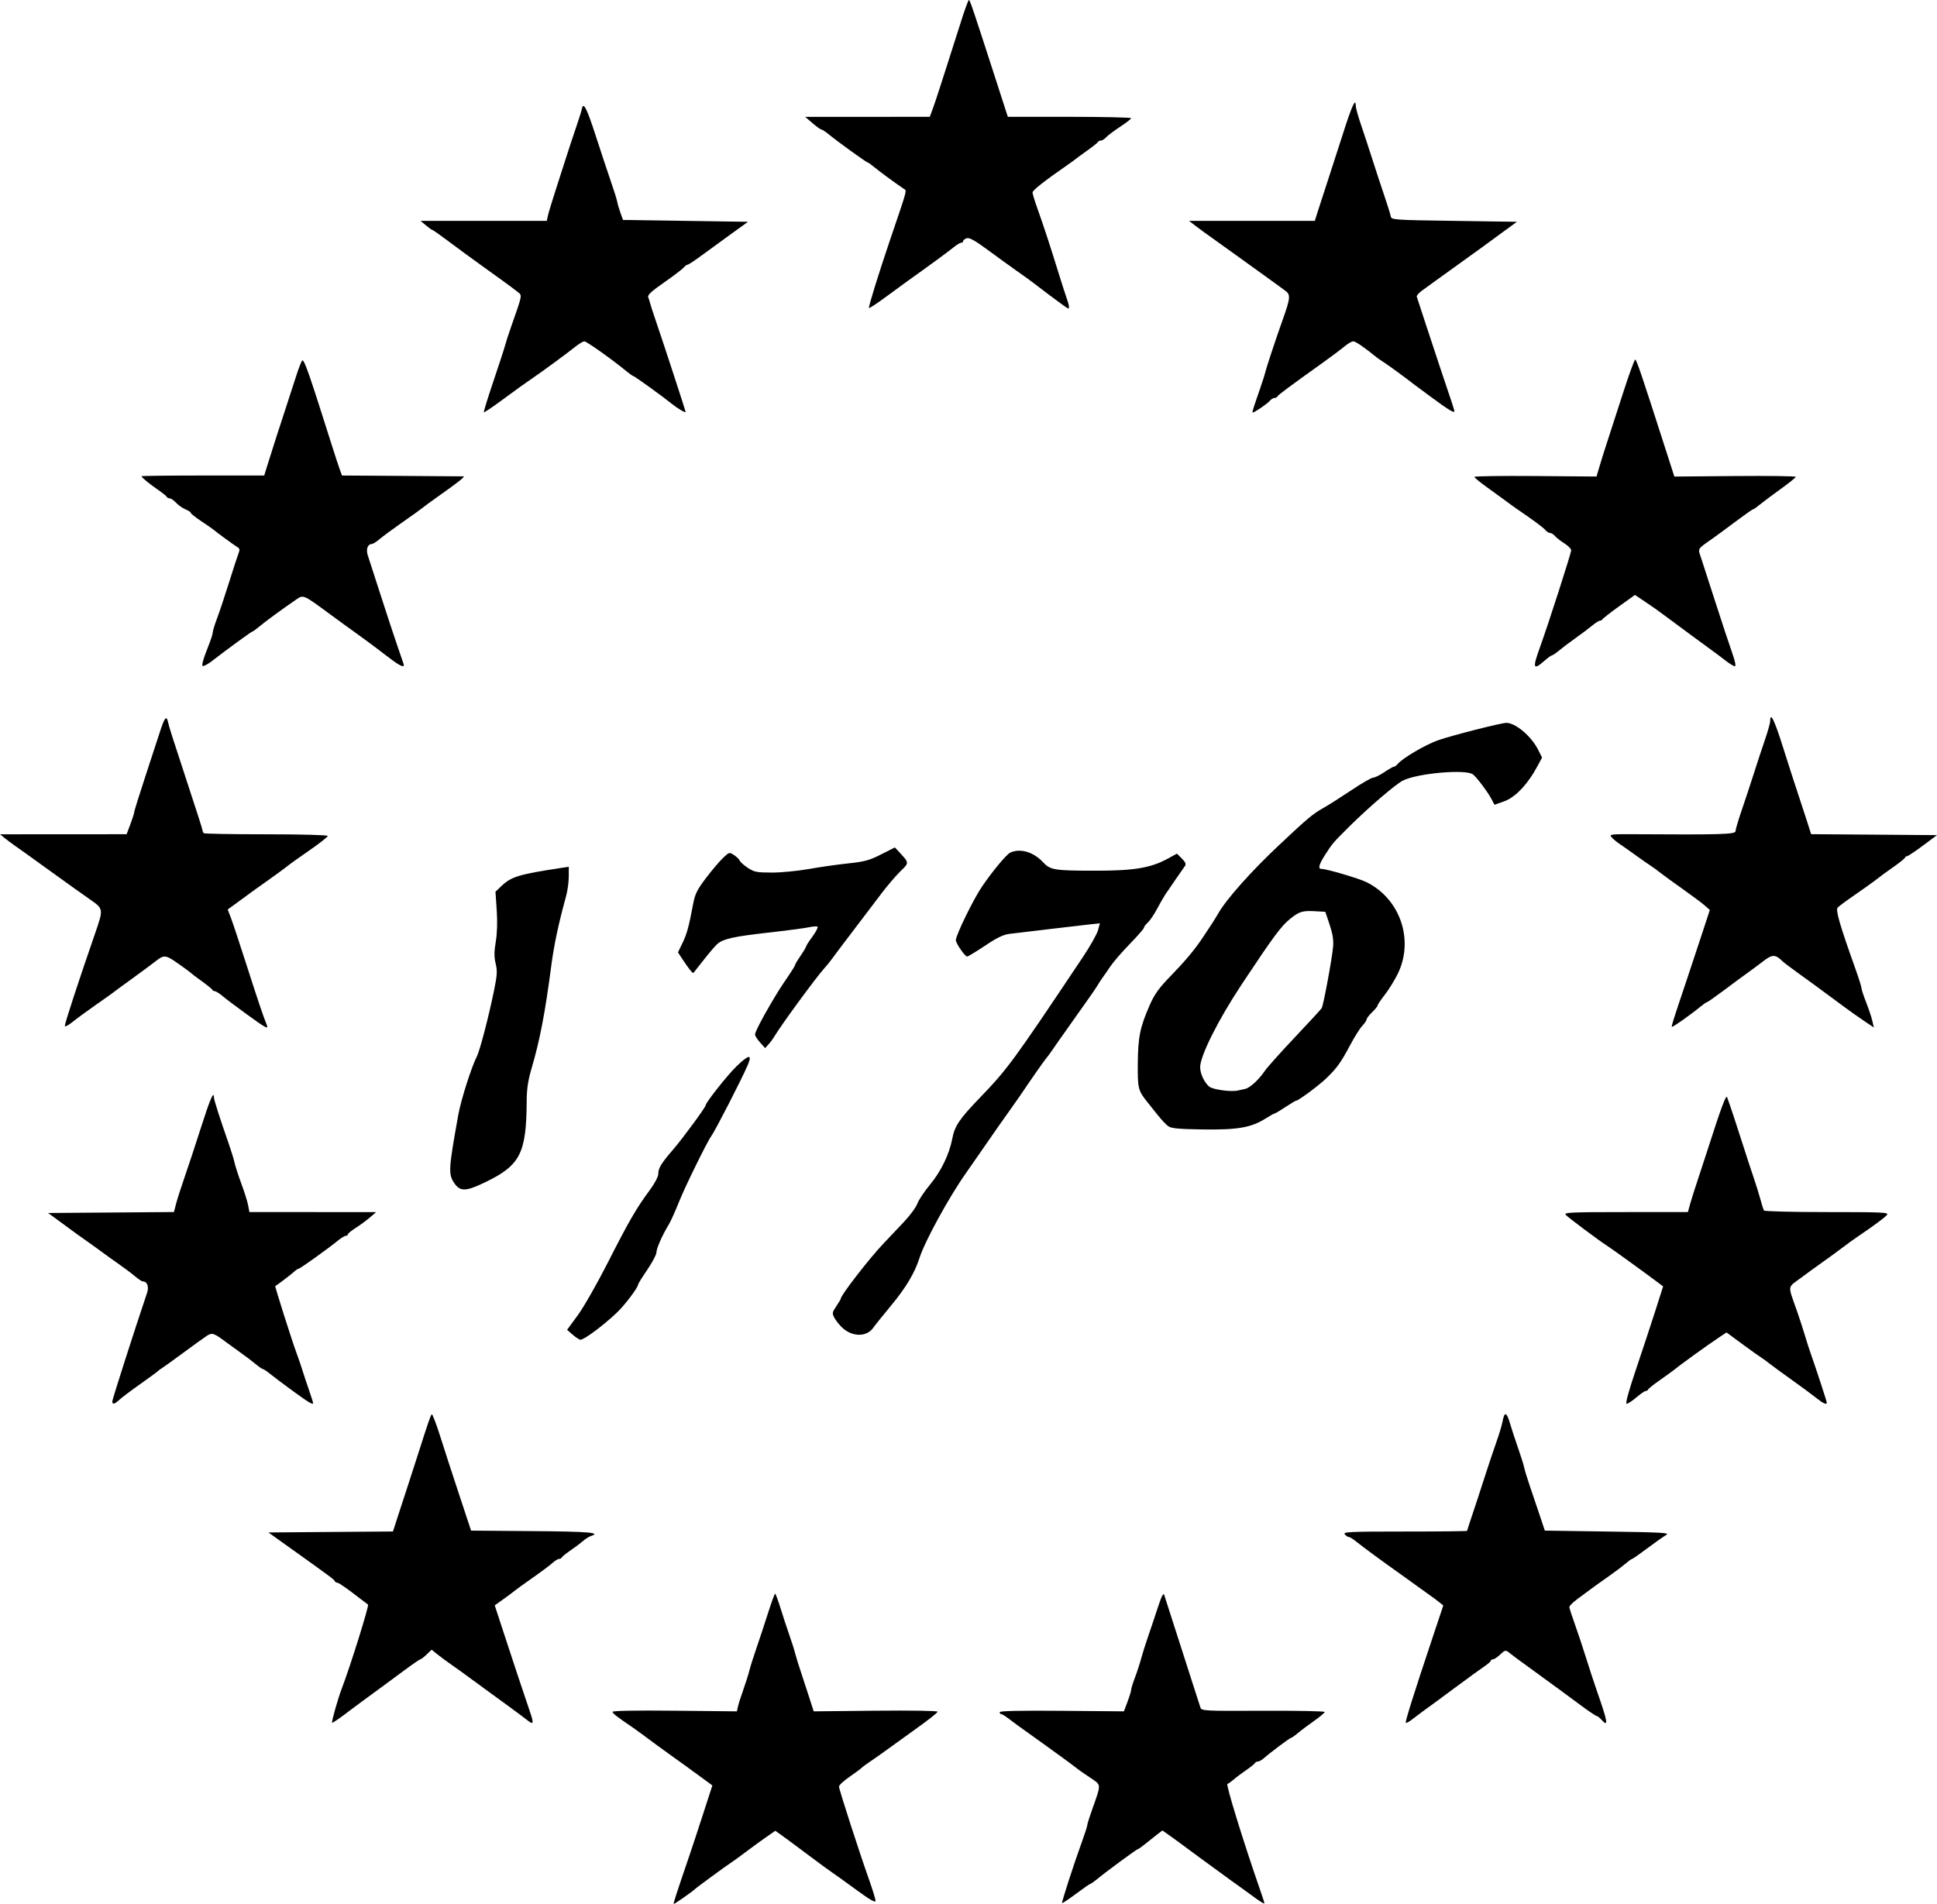
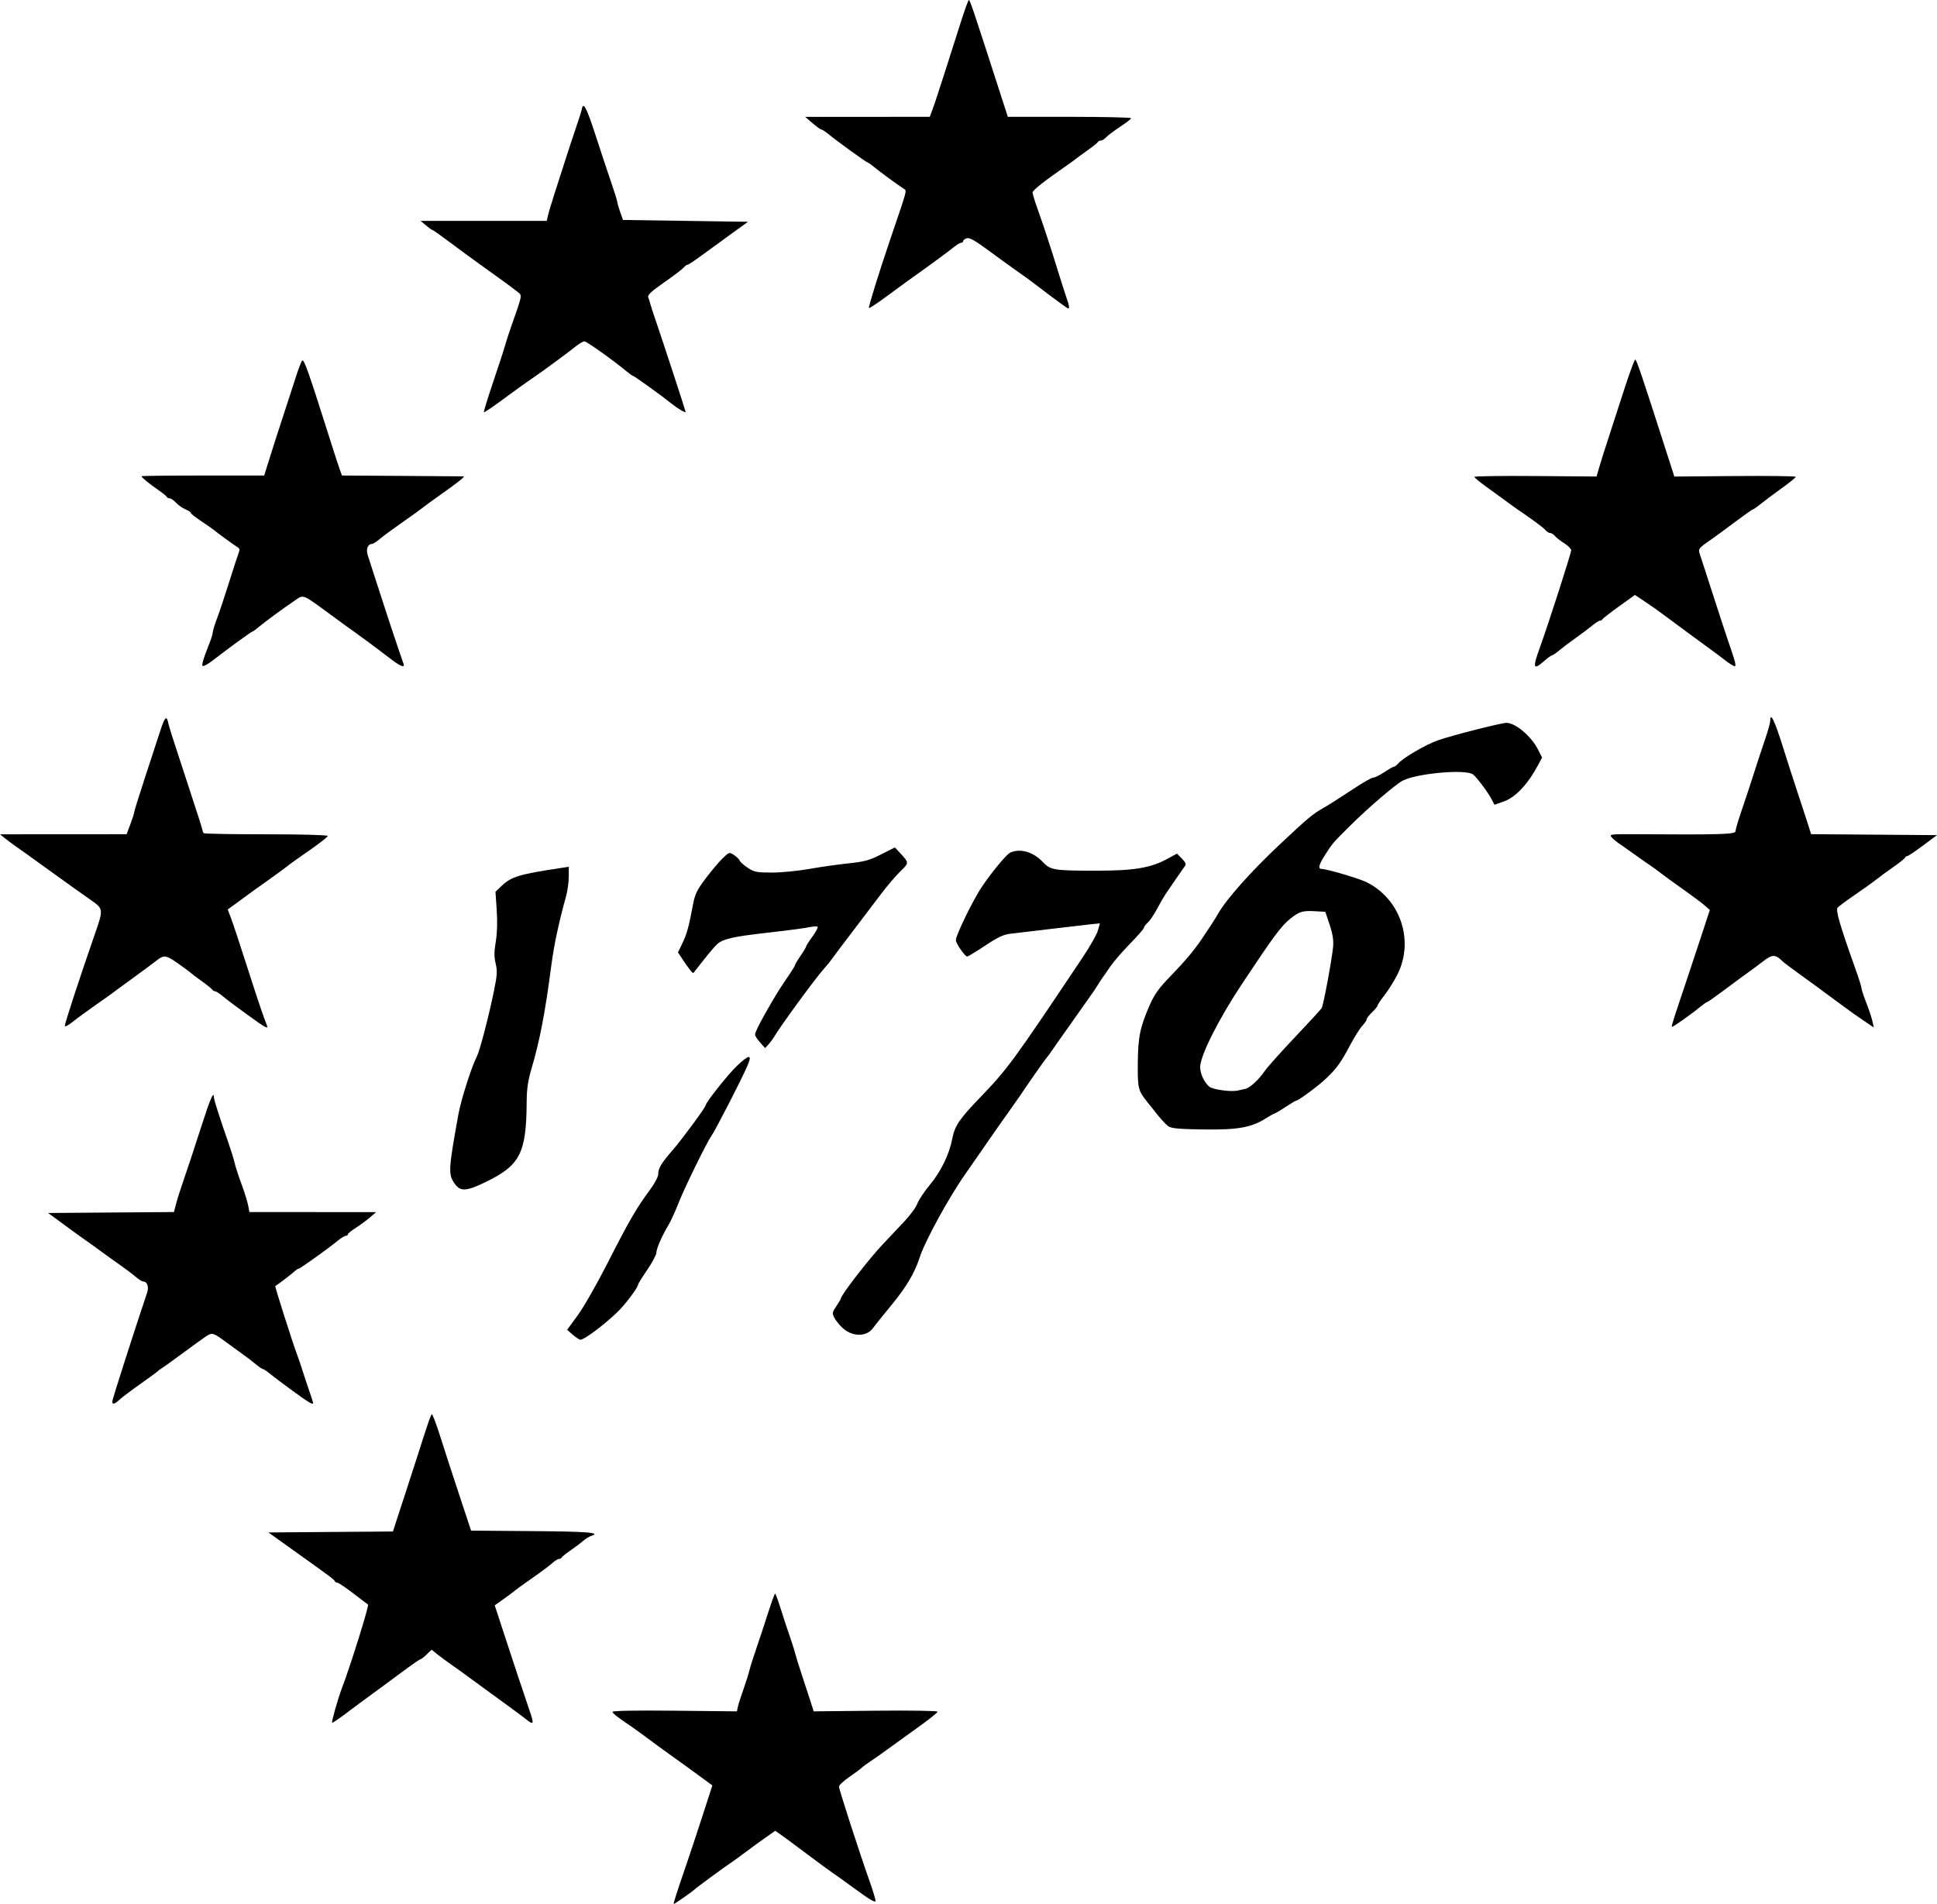
<svg xmlns="http://www.w3.org/2000/svg" width="127.000mm" height="124.862mm" viewBox="190.97 -151.258 127 124.862">
  <path transform="matrix(1,0,0,-1,0,0)" style="stroke:none;fill:#000000;fill-rule:evenodd" d="M259.837,131.859C259.227,132.317,258.675,132.737,258.609,132.792C258.543,132.846,258.112,133.156,257.651,133.48C257.191,133.804,256.314,134.438,255.703,134.889C254.892,135.489,254.529,135.689,254.356,135.635C254.226,135.593,254.12,135.509,254.12,135.448C254.12,135.387,254.06,135.336,253.987,135.336C253.913,135.336,253.684,135.197,253.478,135.027C253.157,134.763,251.735,133.722,250.469,132.823C250.271,132.683,249.634,132.217,249.052,131.787C248.471,131.357,247.972,131.029,247.943,131.058C247.894,131.107,248.585,133.336,249.324,135.516C250.517,139.029,250.439,138.73,250.204,138.891C249.567,139.326,248.669,139.985,248.32,140.275C248.102,140.456,247.893,140.604,247.855,140.604C247.778,140.604,245.872,141.984,245.304,142.45C245.098,142.62,244.882,142.761,244.826,142.763C244.769,142.766,244.507,142.953,244.243,143.18L243.765,143.593L247.849,143.595L251.932,143.597L252.12,144.106C252.223,144.385,252.401,144.911,252.515,145.273C252.629,145.635,252.873,146.389,253.055,146.949C253.238,147.508,253.62,148.707,253.904,149.612C254.187,150.517,254.453,151.258,254.494,151.258C254.566,151.258,254.759,150.686,256.343,145.782L257.048,143.597L261.091,143.597C263.314,143.597,265.133,143.556,265.133,143.507C265.133,143.458,264.808,143.205,264.412,142.945C264.016,142.685,263.604,142.375,263.496,142.256C263.389,142.138,263.233,142.04,263.15,142.04C263.067,142.04,262.981,141.999,262.959,141.949C262.937,141.899,262.627,141.65,262.269,141.396C261.912,141.141,261.562,140.885,261.491,140.826C261.421,140.768,261.189,140.599,260.977,140.452C259.449,139.393,258.669,138.779,258.669,138.636C258.669,138.544,258.821,138.047,259.007,137.531C259.371,136.522,259.88,134.964,260.411,133.241C260.593,132.649,260.815,131.961,260.903,131.713C261.072,131.238,261.103,131.027,261.004,131.027C260.971,131.027,260.446,131.401,259.837,131.859z" />
  <path transform="matrix(1,0,0,-1,0,0)" style="stroke:none;fill:#000000;fill-rule:evenodd" d="M235.025,124.769C234.437,125.246,232.564,126.597,232.492,126.597C232.455,126.597,232.256,126.737,232.049,126.907C231.127,127.667,229.433,128.872,229.285,128.872C229.195,128.872,228.906,128.697,228.643,128.483C228.173,128.102,226.484,126.861,225.875,126.45C225.407,126.133,224.905,125.772,223.773,124.939C223.205,124.52,222.719,124.198,222.695,124.223C222.67,124.248,222.95,125.156,223.316,126.241C223.683,127.326,224.025,128.375,224.076,128.573C224.126,128.77,224.309,129.336,224.482,129.83C225.245,132.007,225.219,131.866,224.897,132.123C224.563,132.39,223.763,132.975,222.466,133.9C221.958,134.262,221.059,134.922,220.467,135.366C219.876,135.811,219.361,136.174,219.325,136.174C219.288,136.174,219.098,136.309,218.902,136.474L218.546,136.773L222.683,136.773L226.82,136.773L226.892,137.102C226.931,137.283,227.111,137.889,227.292,138.449C227.473,139.009,227.801,140.032,228.022,140.724C228.243,141.415,228.571,142.412,228.752,142.938C228.933,143.465,229.099,143.993,229.12,144.112C229.212,144.62,229.436,144.187,230.026,142.364C230.371,141.297,230.821,139.939,231.026,139.347C231.232,138.754,231.417,138.162,231.438,138.03C231.458,137.898,231.552,137.575,231.646,137.312L231.817,136.833L235.915,136.773L240.013,136.713L238.852,135.875C238.213,135.414,237.344,134.781,236.921,134.468C236.498,134.156,236.107,133.9,236.052,133.9C235.997,133.9,235.882,133.814,235.795,133.71C235.708,133.605,235.133,133.168,234.516,132.738C233.667,132.146,233.413,131.909,233.472,131.761C233.515,131.653,233.568,131.485,233.59,131.386C233.612,131.287,233.796,130.721,233.999,130.129C234.469,128.757,235.923,124.307,235.923,124.243C235.923,124.159,235.399,124.466,235.025,124.769z" />
-   <path transform="matrix(1,0,0,-1,0,0)" style="stroke:none;fill:#000000;fill-rule:evenodd" d="M284.799,125.221C284.222,125.645,283.695,126.036,283.63,126.088C283.201,126.428,282.015,127.296,281.717,127.487C281.521,127.612,281.306,127.761,281.238,127.816C280.455,128.457,279.85,128.872,279.701,128.872C279.6,128.872,279.342,128.724,279.126,128.543C278.911,128.362,278.321,127.917,277.814,127.555C275.475,125.883,274.768,125.357,274.731,125.263C274.709,125.207,274.621,125.161,274.536,125.161C274.451,125.161,274.308,125.073,274.218,124.965C274.067,124.782,273.222,124.203,273.107,124.203C273.052,124.203,273.104,124.374,273.583,125.759C273.754,126.253,273.913,126.752,273.937,126.868C273.987,127.118,274.624,129.04,275.077,130.308C275.576,131.706,275.596,131.94,275.242,132.191C275.077,132.308,274.761,132.538,274.541,132.703C274.32,132.867,273.835,133.217,273.463,133.481C273.091,133.744,272.418,134.229,271.967,134.558C271.515,134.887,270.839,135.372,270.464,135.636C270.089,135.899,269.591,136.263,269.357,136.444L268.932,136.773L273.053,136.773L277.175,136.773L277.393,137.461C277.513,137.84,277.789,138.688,278.006,139.347C278.224,140.005,278.681,141.42,279.022,142.49C279.608,144.326,279.859,144.877,279.859,144.328C279.859,144.196,280.011,143.641,280.198,143.094C280.385,142.548,280.719,141.535,280.939,140.843C281.159,140.152,281.513,139.075,281.726,138.449C281.939,137.823,282.132,137.204,282.155,137.072C282.195,136.84,282.313,136.831,286.312,136.773L290.428,136.713L289.443,135.995C288.902,135.6,288.276,135.142,288.053,134.977C287.831,134.813,287.158,134.328,286.558,133.9C285.959,133.472,285.285,132.987,285.062,132.822C284.839,132.658,284.468,132.388,284.237,132.224C284.005,132.059,283.836,131.871,283.86,131.805C283.885,131.739,284.158,130.904,284.467,129.949C284.777,128.995,285.204,127.702,285.416,127.076C286.181,124.817,286.323,124.381,286.323,124.289C286.323,124.146,285.951,124.373,284.799,125.221z" />
  <path transform="matrix(1,0,0,-1,0,0)" style="stroke:none;fill:#000000;fill-rule:evenodd" d="M216.672,107.98C216.363,108.209,216.057,108.441,215.991,108.494C215.764,108.678,214.439,109.658,214.176,109.837C214.031,109.936,213.363,110.421,212.691,110.915C210.778,112.322,210.886,112.277,210.327,111.895C209.461,111.303,208.364,110.499,207.97,110.166C207.755,109.985,207.548,109.837,207.511,109.837C207.451,109.837,205.783,108.62,204.899,107.931C204.725,107.795,204.493,107.65,204.384,107.608C204.218,107.544,204.201,107.587,204.273,107.876C204.321,108.066,204.485,108.529,204.638,108.907C204.792,109.284,204.917,109.674,204.917,109.774C204.917,109.873,205.045,110.292,205.201,110.704C205.358,111.116,205.713,112.181,205.99,113.07C206.268,113.958,206.547,114.816,206.611,114.976C206.699,115.195,206.685,115.29,206.557,115.362C206.382,115.46,205.199,116.323,204.969,116.52C204.899,116.58,204.535,116.833,204.161,117.081C203.787,117.33,203.481,117.573,203.481,117.621C203.481,117.67,203.324,117.774,203.133,117.853C202.942,117.932,202.664,118.127,202.514,118.287C202.364,118.446,202.175,118.576,202.093,118.576C202.011,118.576,201.926,118.62,201.904,118.673C201.882,118.726,201.622,118.936,201.326,119.139C200.762,119.526,200.248,119.949,200.248,120.027C200.248,120.052,202.058,120.073,204.271,120.073L208.293,120.073L208.459,120.612C208.748,121.55,209.377,123.51,209.708,124.502C209.883,125.029,210.177,125.932,210.36,126.51C210.544,127.087,210.734,127.585,210.784,127.616C210.916,127.697,211.209,126.859,212.711,122.108C212.919,121.45,213.157,120.722,213.24,120.492L213.391,120.073L217.324,120.048C219.488,120.034,221.306,120.02,221.365,120.018C221.483,120.012,220.959,119.593,219.938,118.876C219.356,118.467,218.745,118.019,218.265,117.649C218.2,117.598,217.722,117.261,217.204,116.899C216.687,116.538,216.087,116.094,215.872,115.913C215.657,115.732,215.427,115.584,215.361,115.584C215.08,115.584,214.952,115.242,215.083,114.841C215.154,114.624,215.542,113.423,215.946,112.172C216.349,110.921,216.838,109.439,217.032,108.88C217.226,108.32,217.406,107.795,217.432,107.712C217.514,107.456,217.255,107.547,216.672,107.98z" />
  <path transform="matrix(1,0,0,-1,0,0)" style="stroke:none;fill:#000000;fill-rule:evenodd" d="M304.083,107.953C303.809,108.166,303.434,108.449,303.248,108.58C302.922,108.812,300.937,110.275,300.095,110.904C299.608,111.269,299.341,111.455,298.665,111.907L298.165,112.241L297.122,111.492C296.549,111.08,296.062,110.701,296.04,110.649C296.018,110.598,295.944,110.556,295.876,110.556C295.808,110.556,295.574,110.407,295.355,110.226C295.137,110.045,294.653,109.682,294.281,109.418C293.908,109.155,293.426,108.791,293.21,108.61C292.993,108.429,292.776,108.281,292.728,108.281C292.679,108.281,292.456,108.119,292.231,107.922C291.487,107.269,291.437,107.425,291.94,108.814C292.481,110.307,293.985,114.981,293.985,115.171C293.985,115.265,293.782,115.469,293.534,115.626C293.286,115.782,293.01,115.998,292.921,116.106C292.832,116.214,292.691,116.302,292.608,116.302C292.525,116.302,292.386,116.388,292.298,116.494C292.162,116.658,291.502,117.147,290.456,117.858C290.311,117.957,289.976,118.199,289.711,118.397C289.447,118.594,288.873,119.012,288.435,119.324C287.998,119.636,287.64,119.933,287.64,119.982C287.64,120.032,289.441,120.058,291.643,120.04L295.647,120.007L295.85,120.698C295.961,121.079,296.204,121.848,296.389,122.407C296.574,122.967,297.032,124.381,297.407,125.55C297.782,126.718,298.132,127.675,298.184,127.675C298.27,127.675,298.599,126.699,300.238,121.595L300.749,120.005L304.729,120.039C306.919,120.058,308.71,120.034,308.71,119.986C308.71,119.938,308.265,119.58,307.722,119.19C307.179,118.799,306.565,118.34,306.359,118.169C306.152,117.998,305.95,117.858,305.91,117.858C305.87,117.858,305.353,117.494,304.76,117.05C304.168,116.606,303.491,116.107,303.257,115.943C302.226,115.219,302.286,115.319,302.502,114.668C302.608,114.348,303.033,113.037,303.446,111.753C303.859,110.469,304.344,109.001,304.525,108.49C304.731,107.908,304.802,107.563,304.716,107.564C304.641,107.564,304.356,107.74,304.083,107.953z" />
  <path transform="matrix(1,0,0,-1,0,0)" style="stroke:none;fill:#000000;fill-rule:evenodd" d="M207.124,84.757C206.487,85.218,205.79,85.743,205.575,85.924C205.361,86.105,205.129,86.253,205.061,86.253C204.993,86.253,204.919,86.295,204.897,86.345C204.875,86.396,204.561,86.65,204.199,86.91C203.837,87.17,203.514,87.415,203.481,87.454C203.448,87.493,203.071,87.771,202.643,88.071C201.816,88.652,201.728,88.659,201.137,88.191C200.945,88.038,200.275,87.543,199.65,87.09C199.024,86.638,198.459,86.222,198.393,86.167C198.327,86.112,197.815,85.749,197.255,85.359C196.696,84.969,196.009,84.466,195.729,84.24C195.449,84.015,195.22,83.896,195.22,83.977C195.22,84.156,196.153,87.009,197.198,90.024C197.759,91.644,197.758,91.652,196.893,92.257C196.483,92.543,195.979,92.899,195.774,93.048C195.376,93.334,195.095,93.537,193.903,94.394C193.491,94.69,192.986,95.054,192.781,95.203C192.575,95.351,192.219,95.604,191.988,95.765C191.758,95.926,191.434,96.167,191.27,96.301L190.97,96.544L195.122,96.546L199.273,96.549L199.521,97.212C199.658,97.576,199.77,97.929,199.77,97.996C199.77,98.063,200.092,99.098,200.485,100.296C200.879,101.494,201.319,102.841,201.464,103.289C201.764,104.221,201.887,104.36,201.991,103.886C202.058,103.578,202.291,102.846,203.123,100.32C203.879,98.024,204.256,96.843,204.258,96.768C204.258,96.725,204.291,96.656,204.331,96.616C204.371,96.577,206.216,96.544,208.431,96.544C210.748,96.544,212.459,96.498,212.459,96.435C212.459,96.376,211.934,95.962,211.292,95.515C210.65,95.068,210.071,94.66,210.005,94.607C209.691,94.355,208.95,93.81,208.333,93.376C207.957,93.113,207.469,92.763,207.247,92.598C207.026,92.434,206.632,92.145,206.372,91.956L205.9,91.613L206.112,91.058C206.229,90.753,206.687,89.372,207.13,87.989C207.872,85.674,208.221,84.638,208.456,84.052C208.586,83.728,208.437,83.806,207.124,84.757z" />
  <path transform="matrix(1,0,0,-1,0,0)" style="stroke:none;fill:#000000;fill-rule:evenodd" d="M312.541,84.752C312.31,84.914,311.61,85.426,310.984,85.892C310.359,86.357,309.43,87.036,308.92,87.401C308.411,87.766,307.925,88.133,307.84,88.217C307.374,88.683,307.171,88.682,306.556,88.205C306.232,87.955,305.776,87.615,305.542,87.451C305.308,87.286,304.632,86.788,304.04,86.343C303.447,85.899,302.93,85.535,302.889,85.535C302.849,85.535,302.648,85.396,302.441,85.226C301.796,84.695,300.633,83.875,300.588,83.92C300.549,83.96,300.67,84.343,301.534,86.912C301.711,87.439,302.131,88.705,302.466,89.725L303.076,91.581L302.736,91.88C302.548,92.045,301.899,92.53,301.293,92.957C300.686,93.385,300.019,93.87,299.81,94.035C299.602,94.2,299.344,94.388,299.237,94.454C299.131,94.52,298.707,94.816,298.295,95.112C297.883,95.409,297.377,95.765,297.17,95.905C296.963,96.044,296.719,96.249,296.627,96.359C296.472,96.546,296.582,96.559,298.185,96.549C303.775,96.512,304.759,96.541,304.759,96.745C304.759,96.852,304.937,97.458,305.155,98.091C305.373,98.724,305.731,99.808,305.951,100.5C306.17,101.191,306.503,102.204,306.692,102.75C306.88,103.297,307.034,103.849,307.034,103.977C307.034,104.606,307.315,104.031,307.87,102.265C308.206,101.195,308.662,99.781,308.883,99.123C309.103,98.464,309.381,97.617,309.5,97.239L309.716,96.552L313.843,96.521L317.97,96.489L317.044,95.801C316.535,95.422,316.072,95.112,316.015,95.112C315.959,95.112,315.895,95.067,315.873,95.011C315.851,94.955,315.536,94.7,315.174,94.444C314.431,93.918,314.411,93.904,313.917,93.521C313.72,93.369,313.1,92.928,312.541,92.542C311.981,92.156,311.49,91.79,311.449,91.728C311.322,91.538,311.609,90.556,312.623,87.717C312.841,87.107,313.019,86.538,313.019,86.453C313.019,86.368,313.156,85.952,313.323,85.528C313.49,85.104,313.672,84.558,313.728,84.315L313.829,83.874L313.394,84.166C313.155,84.327,312.771,84.59,312.541,84.752z" />
  <path transform="matrix(1,0,0,-1,0,0)" style="stroke:none;fill:#000000;fill-rule:evenodd" d="M240.474,83.412C240.477,83.575,240.909,84.419,241.542,85.494C241.986,86.248,242.141,86.491,242.726,87.35C242.935,87.658,243.106,87.944,243.106,87.987C243.106,88.031,243.268,88.301,243.465,88.588C243.663,88.875,243.824,89.147,243.824,89.192C243.824,89.237,244.015,89.533,244.247,89.85C244.479,90.166,244.624,90.453,244.57,90.487C244.515,90.521,244.257,90.502,243.998,90.445C243.738,90.389,242.529,90.23,241.31,90.092C239.092,89.842,238.41,89.691,238.014,89.362C237.897,89.266,237.504,88.809,237.141,88.348C236.778,87.888,236.463,87.487,236.44,87.459C236.392,87.398,236.145,87.701,235.728,88.335L235.421,88.799L235.717,89.412C236.009,90.016,236.135,90.48,236.419,91.99C236.538,92.627,236.681,92.913,237.25,93.666C237.628,94.165,238.128,94.757,238.361,94.98C238.777,95.38,238.79,95.384,239.096,95.183C239.268,95.071,239.436,94.906,239.47,94.816C239.505,94.727,239.743,94.514,240,94.344C240.418,94.068,240.585,94.035,241.577,94.034C242.188,94.033,243.28,94.138,244.004,94.268C244.728,94.398,245.887,94.563,246.578,94.635C247.65,94.747,247.968,94.834,248.739,95.225L249.643,95.683L249.936,95.368C250.591,94.662,250.59,94.685,249.996,94.108C249.697,93.817,249.134,93.156,248.745,92.64C248.356,92.123,247.507,91.005,246.859,90.155C246.21,89.305,245.603,88.497,245.508,88.36C245.414,88.222,245.191,87.947,245.012,87.75C244.446,87.123,242.117,83.94,241.719,83.249C241.647,83.125,241.487,82.91,241.362,82.773L241.135,82.522L240.804,82.893C240.622,83.097,240.473,83.331,240.474,83.412z" />
  <path transform="matrix(1,0,0,-1,0,0)" style="stroke:none;fill:#000000;fill-rule:evenodd" d="M267.573,77.396C267.433,77.495,267.126,77.818,266.89,78.114C266.655,78.41,266.333,78.813,266.175,79.011C265.593,79.737,265.557,79.889,265.57,81.525C265.584,83.245,265.719,83.903,266.351,85.341C266.666,86.058,266.952,86.457,267.712,87.239C268.63,88.183,269.232,88.896,269.747,89.65C270.211,90.33,270.636,90.989,270.846,91.356C271.386,92.3,273.007,94.121,274.844,95.847C276.733,97.622,277.034,97.874,277.763,98.286C278.093,98.472,278.912,98.993,279.584,99.442C280.255,99.892,280.894,100.26,281.003,100.26C281.112,100.26,281.44,100.422,281.733,100.619C282.025,100.817,282.309,100.978,282.364,100.978C282.418,100.978,282.529,101.058,282.61,101.155C282.928,101.539,284.432,102.422,285.265,102.714C286.159,103.027,289.401,103.852,289.739,103.852C290.338,103.852,291.377,102.97,291.82,102.085L292.075,101.576L291.8,101.059C291.149,99.836,290.329,98.965,289.581,98.702L288.954,98.481L288.768,98.841C288.532,99.298,287.801,100.273,287.548,100.47C287.083,100.83,283.892,100.548,282.942,100.063C282.476,99.826,280.696,98.301,279.499,97.114C278.356,95.981,278.326,95.945,277.825,95.156C277.439,94.547,277.373,94.274,277.614,94.275C277.94,94.277,280.069,93.65,280.56,93.407C282.796,92.304,283.712,89.562,282.588,87.342C282.371,86.912,281.991,86.305,281.744,85.992C281.497,85.679,281.295,85.377,281.295,85.322C281.295,85.266,281.133,85.066,280.936,84.877C280.738,84.688,280.577,84.478,280.577,84.412C280.577,84.346,280.448,84.154,280.29,83.985C280.132,83.817,279.774,83.249,279.495,82.722C278.886,81.575,278.621,81.206,277.929,80.541C277.425,80.057,276.094,79.071,275.945,79.071C275.905,79.071,275.589,78.882,275.242,78.652C274.894,78.421,274.578,78.233,274.538,78.233C274.499,78.233,274.239,78.088,273.96,77.912C273.013,77.312,272.127,77.155,269.862,77.187C268.276,77.209,267.771,77.255,267.573,77.396zM272.137,79.742C272.269,79.773,272.484,79.821,272.616,79.849C272.922,79.914,273.501,80.445,273.889,81.016C274.056,81.262,274.945,82.258,275.866,83.229C276.786,84.201,277.579,85.063,277.628,85.145C277.742,85.336,278.311,88.406,278.377,89.186C278.413,89.607,278.344,90.034,278.146,90.623L277.865,91.461L277.222,91.498C276.379,91.547,276.164,91.483,275.578,91.015C274.973,90.531,274.496,89.888,272.402,86.732C270.859,84.409,269.659,82.019,269.659,81.274C269.659,80.852,269.91,80.305,270.239,80.007C270.465,79.803,271.68,79.633,272.137,79.742z" />
  <path transform="matrix(1,0,0,-1,0,0)" style="stroke:none;fill:#000000;fill-rule:evenodd" d="M220.753,73.671C220.357,74.261,220.376,74.578,221.017,78.138C221.196,79.133,221.874,81.267,222.237,81.979C222.435,82.368,223.013,84.587,223.363,86.305C223.568,87.306,223.584,87.585,223.468,88.068C223.363,88.506,223.365,88.846,223.475,89.498C223.567,90.044,223.59,90.791,223.538,91.566L223.456,92.778L223.853,93.156C224.496,93.767,224.988,93.916,227.753,94.338L228.262,94.415L228.262,93.772C228.262,93.419,228.181,92.835,228.082,92.475C227.597,90.714,227.295,89.297,227.124,87.989C226.709,84.822,226.369,83.048,225.82,81.182C225.588,80.393,225.506,79.841,225.502,79.027C225.482,75.616,225.08,74.835,222.775,73.721C221.511,73.111,221.136,73.102,220.753,73.671z" />
  <path transform="matrix(1,0,0,-1,0,0)" style="stroke:none;fill:#000000;fill-rule:evenodd" d="M246.187,64.194C245.995,64.376,245.764,64.668,245.672,64.842C245.522,65.131,245.534,65.199,245.803,65.596C245.966,65.836,246.099,66.062,246.099,66.097C246.099,66.315,247.935,68.689,248.865,69.673C249.238,70.068,249.862,70.728,250.252,71.141C250.641,71.553,251.031,72.086,251.118,72.326C251.204,72.565,251.579,73.126,251.949,73.572C252.664,74.431,253.213,75.564,253.405,76.574C253.565,77.416,253.864,77.863,255.199,79.25C257.041,81.164,257.377,81.622,261.953,88.468C262.438,89.192,262.89,89.992,262.959,90.245L263.085,90.705L262.344,90.627C261.936,90.584,260.74,90.444,259.687,90.316C258.633,90.188,257.514,90.054,257.2,90.019C256.762,89.971,256.377,89.788,255.559,89.242C254.971,88.849,254.441,88.528,254.381,88.528C254.237,88.528,253.641,89.393,253.641,89.602C253.641,89.929,254.789,92.283,255.353,93.112C256.038,94.118,256.96,95.228,257.208,95.343C257.853,95.644,258.725,95.39,259.351,94.718C259.838,94.197,260.084,94.157,262.859,94.157C265.337,94.157,266.416,94.339,267.524,94.942L268.137,95.276L268.46,94.953C268.694,94.719,268.75,94.586,268.664,94.469C268.525,94.278,267.679,93.05,267.381,92.607C267.268,92.437,267.018,92.003,266.826,91.641C266.634,91.278,266.363,90.88,266.224,90.754C266.085,90.629,265.972,90.476,265.972,90.415C265.972,90.354,265.555,89.876,265.045,89.352C264.536,88.828,263.967,88.172,263.781,87.895C263.596,87.618,263.364,87.283,263.266,87.151C263.169,87.02,263.024,86.797,262.944,86.657C262.864,86.516,262.557,86.065,262.26,85.653C261.964,85.241,261.641,84.784,261.542,84.637C261.443,84.491,261.12,84.033,260.824,83.621C260.528,83.208,260.155,82.677,259.996,82.439C259.837,82.202,259.649,81.945,259.577,81.869C259.468,81.753,258.485,80.347,257.831,79.371C257.732,79.224,257.409,78.765,257.113,78.352C256.816,77.939,256.493,77.482,256.394,77.336C256.221,77.081,254.562,74.691,254.283,74.295C253.181,72.733,251.6,69.841,251.254,68.752C250.946,67.787,250.377,66.829,249.428,65.681C248.881,65.02,248.337,64.342,248.22,64.175C247.792,63.565,246.839,63.574,246.187,64.194z" />
  <path transform="matrix(1,0,0,-1,0,0)" style="stroke:none;fill:#000000;fill-rule:evenodd" d="M228.531,63.717L228.151,64.046L228.853,65.004C229.239,65.531,230.124,67.083,230.821,68.454C232.205,71.178,232.698,72.03,233.559,73.19C233.872,73.612,234.128,74.088,234.128,74.247C234.128,74.647,234.3,74.935,235.084,75.847C235.742,76.611,237.24,78.649,237.24,78.779C237.24,78.95,238.671,80.759,239.246,81.315C240.078,82.121,240.311,82.146,239.99,81.397C239.596,80.478,237.847,77.073,237.596,76.736C237.334,76.384,235.873,73.407,235.496,72.454C235.255,71.846,234.95,71.17,234.818,70.952C234.39,70.245,234.008,69.381,234.008,69.119C234.008,68.979,233.738,68.469,233.409,67.986C233.08,67.503,232.811,67.071,232.811,67.026C232.811,66.827,231.94,65.673,231.414,65.174C230.521,64.328,229.3,63.415,229.035,63.397C228.967,63.392,228.74,63.536,228.531,63.717z" />
  <path transform="matrix(1,0,0,-1,0,0)" style="stroke:none;fill:#000000;fill-rule:evenodd" d="M210.184,60.026C209.559,60.481,208.878,60.993,208.672,61.163C208.465,61.333,208.257,61.473,208.209,61.473C208.161,61.473,207.944,61.621,207.728,61.802C207.512,61.983,207.105,62.293,206.824,62.49C206.544,62.688,206.088,63.019,205.81,63.226C204.984,63.844,204.879,63.879,204.527,63.65C204.355,63.539,203.668,63.044,203,62.55C202.332,62.056,201.695,61.598,201.585,61.532C201.475,61.467,201.359,61.38,201.326,61.341C201.293,61.301,200.781,60.926,200.189,60.507C199.596,60.089,198.977,59.623,198.813,59.472C198.474,59.16,198.333,59.127,198.333,59.358C198.333,59.483,199.824,64.137,200.614,66.476C200.749,66.878,200.623,67.219,200.339,67.219C200.274,67.219,200.046,67.367,199.834,67.548C199.622,67.729,199.139,68.093,198.761,68.356C198.383,68.62,197.894,68.97,197.674,69.134C197.455,69.299,196.969,69.649,196.594,69.912C196.218,70.176,195.732,70.526,195.512,70.691C195.292,70.855,194.89,71.151,194.618,71.349L194.124,71.708L198.249,71.74L202.373,71.771L202.522,72.338C202.604,72.65,202.85,73.417,203.068,74.043C203.287,74.668,203.771,76.136,204.144,77.305C204.743,79.183,204.997,79.77,204.997,79.28C204.997,79.13,205.416,77.823,205.966,76.257C206.127,75.796,206.301,75.231,206.351,75C206.401,74.77,206.602,74.149,206.798,73.622C206.994,73.094,207.192,72.461,207.239,72.215L207.322,71.768L211.477,71.768L215.632,71.767L215.213,71.408C214.982,71.21,214.565,70.904,214.285,70.726C214.005,70.549,213.776,70.36,213.776,70.308C213.776,70.255,213.716,70.212,213.643,70.212C213.57,70.212,213.341,70.074,213.134,69.905C212.49,69.378,210.646,68.057,210.556,68.057C210.508,68.057,210.365,67.961,210.237,67.844C210.048,67.67,209.127,66.969,209.018,66.915C208.98,66.896,210.125,63.294,210.424,62.49C210.546,62.161,210.703,61.703,210.773,61.473C210.843,61.242,211.035,60.66,211.201,60.179C211.366,59.697,211.502,59.28,211.502,59.251C211.502,59.105,211.226,59.267,210.184,60.026z" />
-   <path transform="matrix(1,0,0,-1,0,0)" style="stroke:none;fill:#000000;fill-rule:evenodd" d="M310.044,59.587C309.778,59.801,309.067,60.326,308.463,60.754C307.859,61.182,307.196,61.667,306.989,61.832C306.783,61.996,306.523,62.185,306.413,62.251C306.302,62.317,305.752,62.709,305.19,63.123L304.168,63.875L303.758,63.602C302.862,63.005,301.186,61.794,300.503,61.249C300.434,61.194,300.084,60.944,299.725,60.693C299.366,60.442,299.055,60.192,299.033,60.137C299.011,60.081,298.939,60.036,298.872,60.036C298.806,60.036,298.531,59.847,298.262,59.617C297.993,59.387,297.705,59.198,297.623,59.198C297.526,59.198,297.736,59.975,298.231,61.443C298.648,62.677,299.219,64.409,299.501,65.291L300.013,66.895L299.723,67.113C298.745,67.846,296.64,69.369,296.348,69.553C295.833,69.88,293.753,71.435,293.624,71.59C293.494,71.747,293.963,71.768,297.557,71.768L301.637,71.768L301.777,72.277C301.854,72.557,302.062,73.217,302.239,73.743C302.416,74.27,302.742,75.267,302.963,75.958C303.799,78.566,304.139,79.485,304.205,79.31C304.361,78.897,304.869,77.37,305.239,76.197C305.458,75.506,305.766,74.563,305.925,74.102C306.084,73.642,306.292,72.975,306.387,72.62C306.482,72.266,306.589,71.93,306.624,71.872C306.66,71.815,308.524,71.768,310.767,71.768C314.497,71.768,314.831,71.752,314.685,71.576C314.547,71.41,313.736,70.809,312.844,70.212C312.521,69.996,312.057,69.659,311.525,69.254C311.308,69.089,310.826,68.739,310.453,68.476C310.08,68.213,309.432,67.742,309.013,67.429C308.153,66.788,308.178,67.019,308.781,65.303C308.954,64.81,309.191,64.082,309.307,63.687C309.423,63.292,309.605,62.727,309.711,62.43C310.01,61.597,310.745,59.349,310.745,59.269C310.745,59.109,310.501,59.219,310.044,59.587z" />
  <path transform="matrix(1,0,0,-1,0,0)" style="stroke:none;fill:#000000;fill-rule:evenodd" d="M225.562,38.432C225.248,38.68,223.7,39.821,222.836,40.44C222.452,40.716,221.96,41.076,221.742,41.241C221.524,41.405,221.037,41.756,220.66,42.019C220.283,42.282,219.816,42.626,219.622,42.783L219.27,43.069L218.941,42.753C218.76,42.58,218.576,42.438,218.532,42.438C218.488,42.438,218.006,42.107,217.461,41.702C216.916,41.297,216.254,40.808,215.991,40.617C215.078,39.953,214.194,39.3,213.896,39.072C213.27,38.592,212.775,38.252,212.745,38.281C212.693,38.333,213.128,39.868,213.386,40.543C213.947,42.011,215.185,45.973,215.099,46.029C215.049,46.062,214.851,46.21,214.661,46.358C213.721,47.089,213.181,47.466,213.075,47.466C213.011,47.466,212.94,47.511,212.918,47.567C212.876,47.673,212.661,47.833,210.16,49.621L208.569,50.758L212.651,50.79L216.734,50.821L217.072,51.867C217.258,52.442,217.552,53.344,217.726,53.871C217.9,54.397,218.222,55.394,218.441,56.085C219.013,57.885,219.193,58.408,219.276,58.507C219.316,58.555,219.563,57.915,219.825,57.085C220.086,56.256,220.651,54.52,221.079,53.227L221.857,50.878L225.897,50.846C229.588,50.818,230.418,50.747,229.712,50.523C229.588,50.484,229.36,50.34,229.204,50.203C229.048,50.067,228.678,49.788,228.381,49.585C228.085,49.382,227.825,49.172,227.803,49.119C227.781,49.066,227.699,49.022,227.622,49.022C227.544,49.022,227.347,48.899,227.183,48.749C227.019,48.599,226.427,48.157,225.867,47.766C225.308,47.375,224.787,46.999,224.711,46.931C224.634,46.863,224.309,46.621,223.989,46.392L223.407,45.977L224.114,43.818C224.775,41.799,225.097,40.831,225.718,38.996C225.981,38.218,225.955,38.123,225.562,38.432z" />
-   <path transform="matrix(1,0,0,-1,0,0)" style="stroke:none;fill:#000000;fill-rule:evenodd" d="M295.96,38.487C295.841,38.619,295.699,38.727,295.646,38.727C295.592,38.727,295.102,39.058,294.557,39.463C293.476,40.266,293.172,40.489,291.471,41.725C290.295,42.579,290.234,42.624,289.879,42.905C289.691,43.054,289.628,43.036,289.335,42.756C289.153,42.581,288.939,42.438,288.86,42.438C288.782,42.438,288.717,42.398,288.717,42.348C288.716,42.299,288.516,42.124,288.272,41.959C288.027,41.795,287.26,41.238,286.566,40.722C285.873,40.205,285.179,39.694,285.024,39.584C284.624,39.301,283.926,38.784,283.534,38.48C283.349,38.337,283.174,38.245,283.143,38.276C283.086,38.332,283.642,40.102,284.901,43.875L285.6,45.97L285.333,46.185C285.186,46.304,284.878,46.532,284.647,46.692C284.417,46.852,283.932,47.2,283.57,47.466C283.208,47.731,282.777,48.041,282.612,48.156C281.875,48.669,280.243,49.869,279.902,50.15C279.695,50.32,279.473,50.459,279.408,50.459C279.343,50.459,279.222,50.54,279.14,50.638C279.008,50.797,279.459,50.818,283.076,50.818C285.323,50.818,287.161,50.838,287.161,50.862C287.161,50.886,287.314,51.358,287.5,51.91C287.686,52.461,288.046,53.559,288.299,54.35C288.552,55.14,288.904,56.19,289.08,56.684C289.257,57.178,289.438,57.782,289.483,58.027C289.607,58.703,289.752,58.67,289.974,57.911C290.085,57.533,290.327,56.792,290.513,56.265C290.698,55.738,290.875,55.173,290.906,55.008C290.938,54.843,291.102,54.305,291.271,53.811C291.44,53.317,291.731,52.455,291.918,51.895L292.257,50.878L296.383,50.818C300.016,50.765,300.473,50.738,300.21,50.589C300.045,50.496,299.492,50.106,298.979,49.721C298.467,49.337,298.016,49.022,297.978,49.022C297.939,49.022,297.733,48.874,297.521,48.693C297.309,48.512,296.826,48.148,296.448,47.885C295.783,47.421,295.568,47.266,294.408,46.404C294.109,46.183,293.865,45.943,293.865,45.872C293.865,45.801,294.022,45.308,294.213,44.778C294.404,44.248,294.737,43.249,294.952,42.558C295.168,41.866,295.495,40.87,295.679,40.343C296.396,38.29,296.448,37.948,295.96,38.487z" />
  <path transform="matrix(1,0,0,-1,0,0)" style="stroke:none;fill:#000000;fill-rule:evenodd" d="M245.566,28.431C245.413,28.53,244.676,29.07,243.928,29.632C243.18,30.194,242.395,30.775,242.184,30.924L241.8,31.194L241.166,30.75C240.817,30.506,240.242,30.087,239.887,29.818C239.533,29.549,239.119,29.248,238.968,29.15C238.579,28.896,236.594,27.441,236.522,27.357C236.429,27.248,235.211,26.396,235.15,26.396C235.099,26.396,235.251,26.869,236.171,29.569C236.35,30.095,236.762,31.345,237.086,32.346L237.676,34.166L237.139,34.561C236.413,35.096,235.468,35.781,234.993,36.116C234.604,36.39,233.596,37.129,232.981,37.59C232.805,37.721,232.542,37.91,232.396,38.009C231.435,38.657,231.135,38.892,231.135,38.994C231.135,39.067,232.639,39.094,235.21,39.068L239.286,39.026L239.35,39.325C239.385,39.49,239.545,39.994,239.706,40.446C239.867,40.898,240.046,41.463,240.103,41.703C240.161,41.943,240.367,42.597,240.561,43.156C240.755,43.716,241.097,44.751,241.321,45.457C241.546,46.163,241.756,46.742,241.789,46.744C241.822,46.746,241.978,46.33,242.136,45.82C242.294,45.309,242.555,44.515,242.716,44.054C242.878,43.593,243.052,43.045,243.103,42.835C243.155,42.625,243.329,42.06,243.491,41.578C243.652,41.096,243.905,40.325,244.052,39.864L244.32,39.026L248.382,39.068C250.739,39.092,252.444,39.064,252.444,39.002C252.444,38.943,251.844,38.466,251.111,37.943C250.377,37.419,249.502,36.788,249.165,36.54C248.829,36.292,248.339,35.947,248.077,35.773C247.815,35.599,247.541,35.397,247.468,35.324C247.395,35.251,247.03,34.981,246.657,34.724C246.284,34.468,245.979,34.183,245.979,34.091C245.979,33.907,247.32,29.759,247.966,27.943C248.19,27.312,248.374,26.706,248.374,26.596C248.374,26.456,247.999,26.671,247.108,27.324C246.413,27.834,245.718,28.333,245.566,28.431z" />
-   <path transform="matrix(1,0,0,-1,0,0)" style="stroke:none;fill:#000000;fill-rule:evenodd" d="M272.975,27.004C272.712,27.2,272.361,27.454,272.197,27.567C272.032,27.68,271.493,28.07,271,28.434C270.506,28.799,269.987,29.176,269.848,29.273C269.708,29.37,269.304,29.667,268.95,29.934C268.596,30.201,268.053,30.598,267.745,30.817L267.183,31.215L266.812,30.931C266.609,30.774,266.261,30.498,266.041,30.317C265.821,30.136,265.61,29.988,265.572,29.988C265.498,29.988,263.515,28.528,262.902,28.023C262.696,27.853,262.496,27.713,262.459,27.713C262.422,27.713,261.999,27.42,261.52,27.062C261.041,26.704,260.63,26.43,260.607,26.453C260.562,26.499,261.369,28.991,261.92,30.507C262.107,31.023,262.26,31.504,262.26,31.575C262.26,31.647,262.417,32.141,262.607,32.673C263.152,34.19,263.152,34.192,262.656,34.537C262.418,34.701,262.138,34.89,262.033,34.956C261.928,35.022,261.67,35.21,261.46,35.375C261.25,35.539,260.776,35.89,260.407,36.153C260.038,36.416,259.554,36.766,259.332,36.931C259.11,37.096,258.622,37.446,258.247,37.709C257.871,37.973,257.375,38.336,257.143,38.517C256.911,38.698,256.674,38.847,256.617,38.847C256.561,38.847,256.514,38.902,256.514,38.971C256.514,39.055,257.831,39.084,260.587,39.061L264.66,39.026L264.897,39.659C265.027,40.007,265.134,40.357,265.134,40.437C265.134,40.517,265.244,40.873,265.379,41.228C265.514,41.583,265.698,42.148,265.789,42.485C265.879,42.821,266.085,43.474,266.245,43.934C266.406,44.395,266.691,45.247,266.88,45.828C267.117,46.555,267.248,46.816,267.301,46.666C267.343,46.546,267.556,45.883,267.774,45.191C267.992,44.5,268.312,43.503,268.486,42.977C268.659,42.45,268.979,41.453,269.197,40.762C269.415,40.071,269.631,39.402,269.676,39.276C269.754,39.056,269.918,39.047,273.791,39.065C276.009,39.074,277.823,39.039,277.823,38.985C277.823,38.932,277.522,38.677,277.153,38.419C276.784,38.16,276.305,37.801,276.089,37.619C275.873,37.438,275.664,37.29,275.623,37.29C275.546,37.29,274.231,36.306,273.824,35.943C273.694,35.828,273.522,35.734,273.441,35.734C273.36,35.734,273.276,35.69,273.254,35.637C273.232,35.584,272.972,35.374,272.676,35.171C272.379,34.968,272.011,34.691,271.857,34.556C271.702,34.421,271.518,34.29,271.446,34.267C271.334,34.229,272.5,30.448,273.589,27.317C273.745,26.869,273.873,26.476,273.873,26.445C273.873,26.371,273.569,26.56,272.975,27.004z" />
</svg>